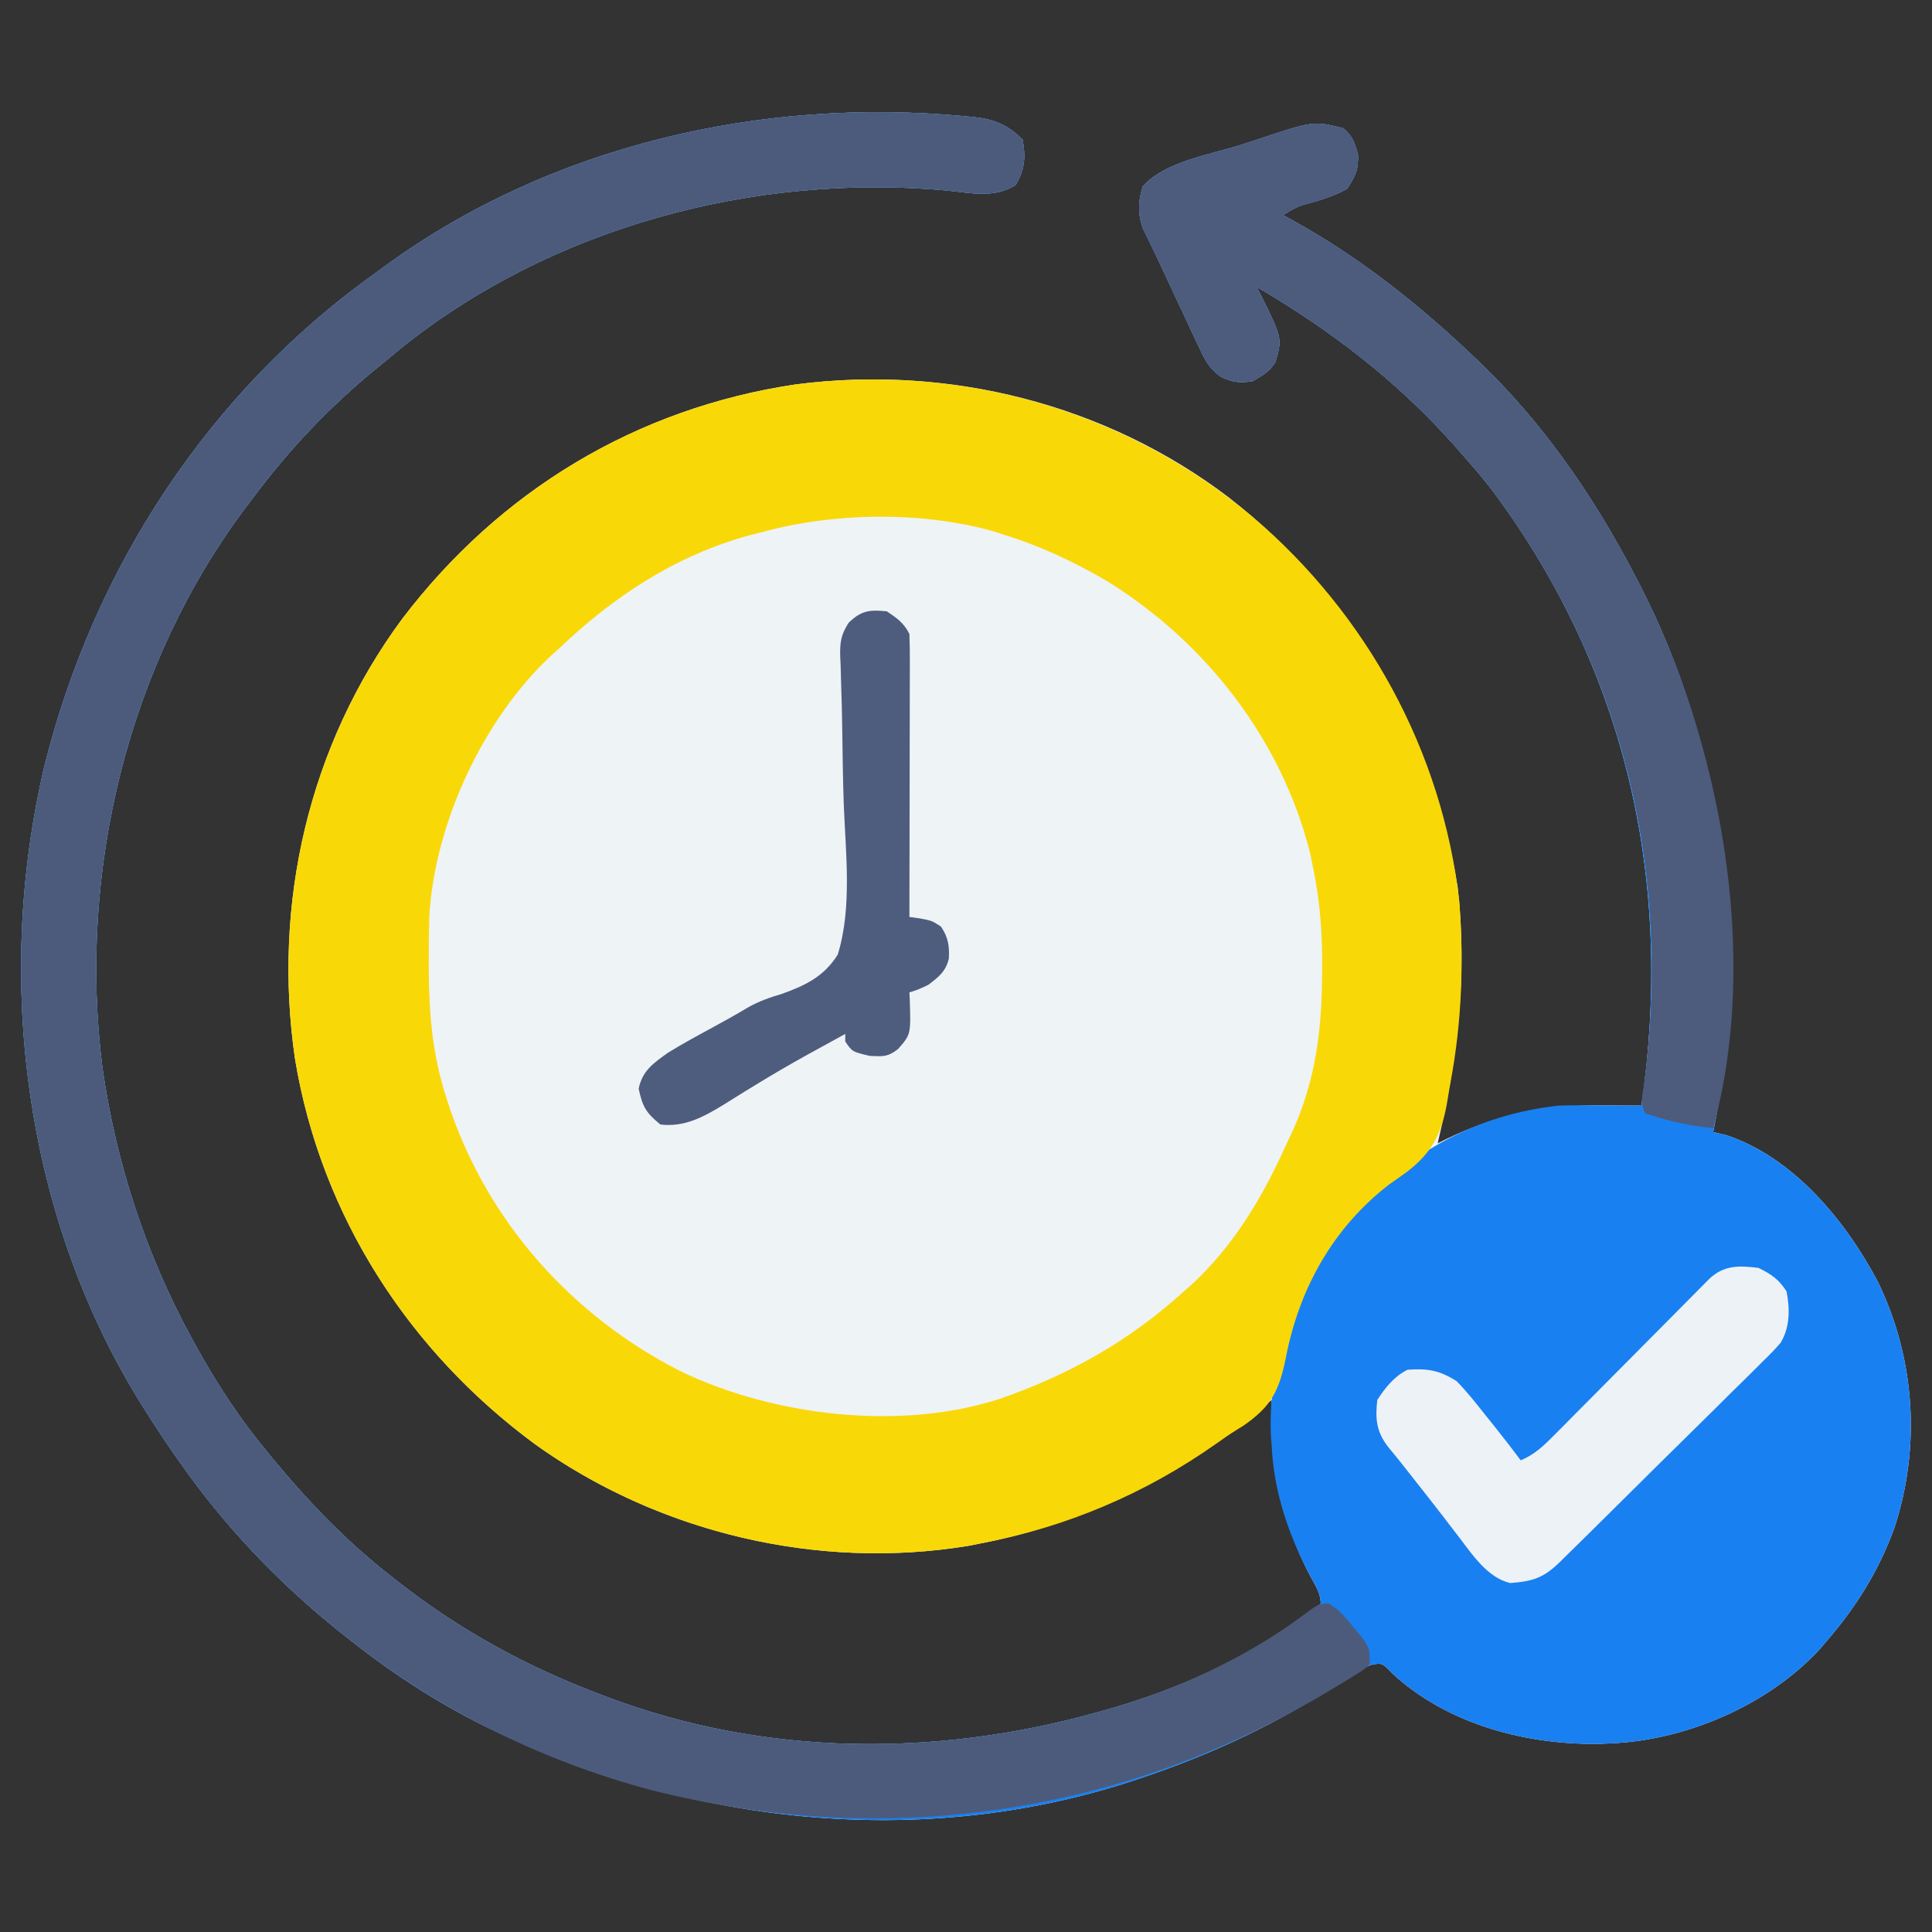
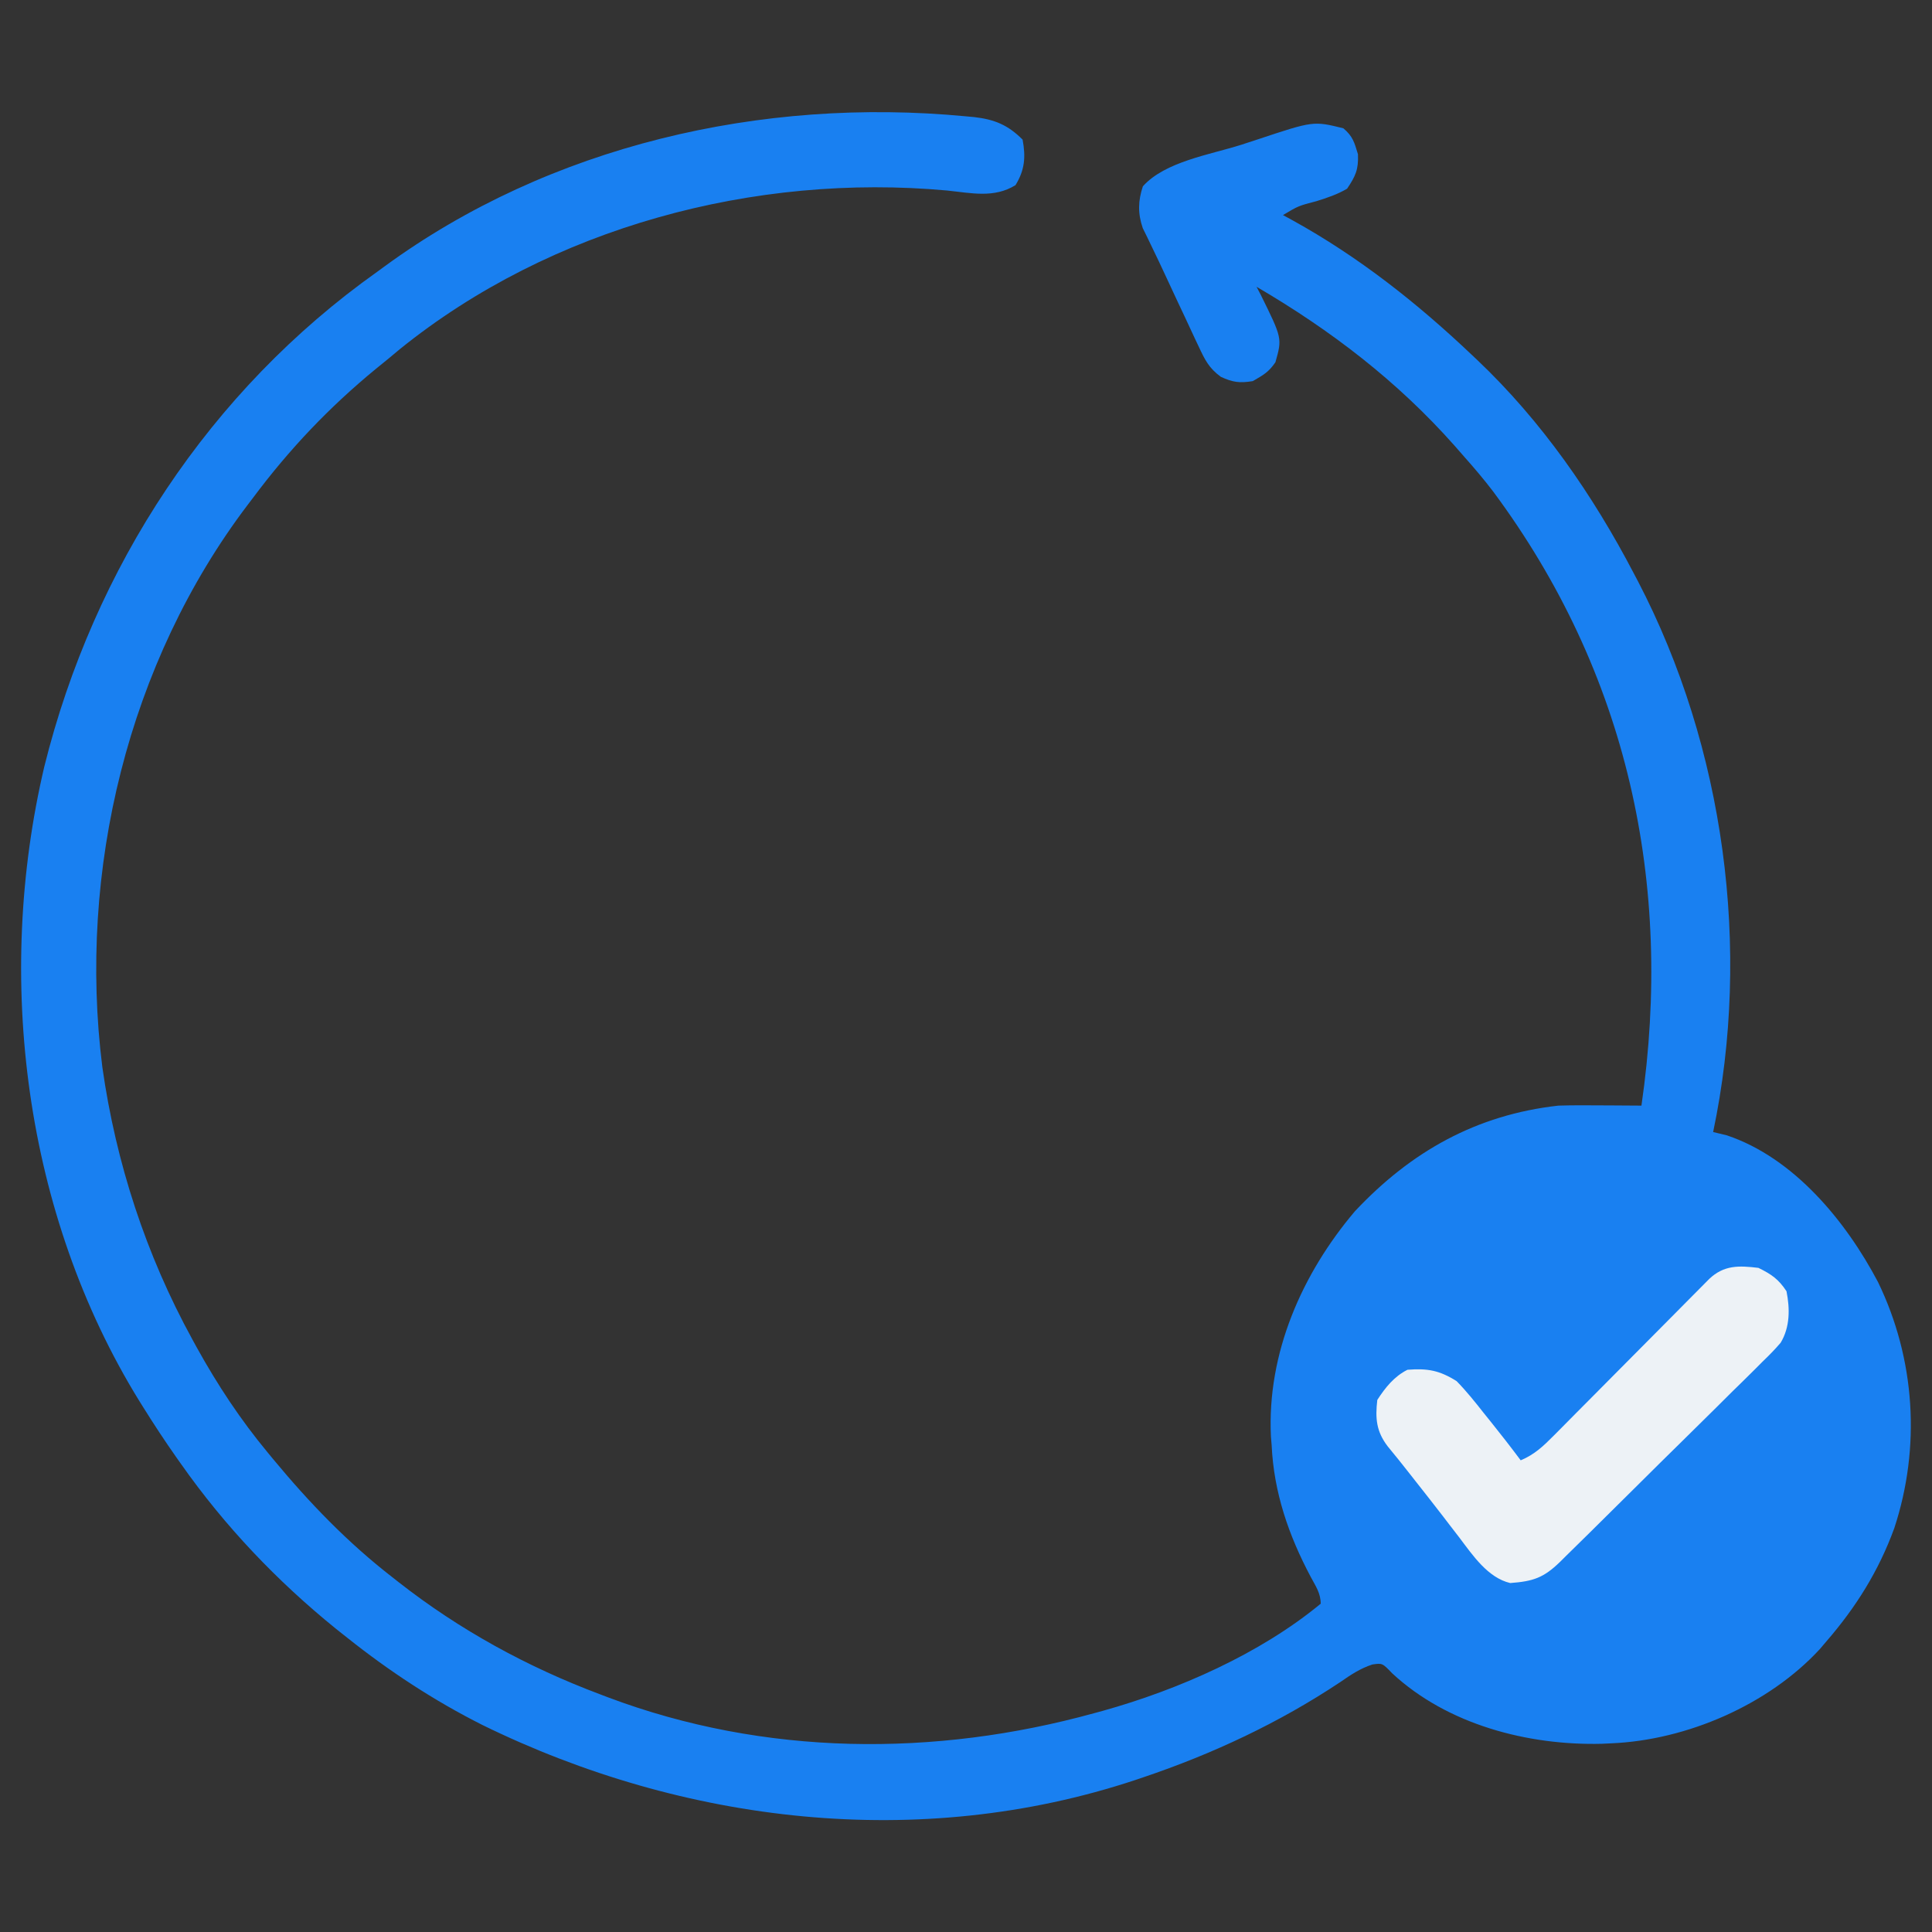
<svg xmlns="http://www.w3.org/2000/svg" width="512" height="512">
  <rect width="100%" height="100%" fill="#333333" stroke="none" />
-   <path d="M0 0 C0.764 0.07 1.529 0.14 2.316 0.212 C7.784 0.838 11.309 2.309 15.188 6.188 C16.047 10.794 15.766 14.243 13.312 18.25 C7.636 21.769 1.575 20.337 -4.832 19.676 C-55.811 15.018 -109.769 29.357 -149.875 61.734 C-151.329 62.949 -151.329 62.949 -152.812 64.188 C-153.895 65.068 -154.979 65.948 -156.062 66.828 C-168.548 77.065 -179.166 88.252 -188.812 101.188 C-189.238 101.747 -189.663 102.306 -190.101 102.882 C-221.9 144.767 -235.234 200.057 -228.688 252 C-225.082 277.383 -217.139 301.713 -204.812 324.188 C-204.428 324.889 -204.044 325.59 -203.648 326.312 C-198.129 336.267 -192.083 345.423 -184.812 354.188 C-184.097 355.056 -184.097 355.056 -183.366 355.941 C-173.794 367.49 -163.696 377.971 -151.812 387.188 C-151.281 387.606 -150.749 388.025 -150.202 388.456 C-133.977 401.162 -116.085 410.948 -96.812 418.188 C-96.091 418.463 -95.369 418.738 -94.625 419.022 C-53.234 434.572 -8.152 434.879 34.188 423.188 C34.922 422.989 35.656 422.79 36.413 422.584 C56.421 417.005 78.085 407.485 94.188 394.188 C94.188 391.391 92.835 389.501 91.545 387.084 C83.494 371.935 80.928 357.221 81.188 340.188 C80.339 340.877 79.491 341.567 78.617 342.277 C56.444 360.123 32.265 372.722 4.188 378.188 C3.035 378.414 1.883 378.641 0.695 378.875 C-39.241 385.395 -81.428 375.347 -114.211 351.781 C-147.692 327.002 -170.777 291.166 -177.625 249.875 C-183.669 208.691 -173.987 166.65 -149.179 133.131 C-123.382 99.243 -87.225 77.365 -44.988 71.063 C-4.366 65.813 37.142 76.178 69.812 101 C102.967 126.974 123.77 162.721 130.5 204.375 C133.09 227.314 130.483 249.842 125.188 272.188 C125.987 271.789 126.786 271.391 127.609 270.98 C141.108 264.469 153.712 261.999 168.625 262.125 C169.643 262.13 170.66 262.134 171.709 262.139 C174.202 262.15 176.695 262.167 179.188 262.188 C187.715 203.408 175.576 147.452 139.871 99.417 C137.437 96.222 134.857 93.186 132.188 90.188 C130.933 88.753 130.933 88.753 129.652 87.289 C114.505 70.198 96.878 56.703 77.188 45.188 C77.548 45.877 77.909 46.567 78.281 47.277 C83.985 58.827 83.985 58.827 82.188 65.188 C80.397 67.796 79.061 68.538 76.188 70.188 C72.716 70.754 70.897 70.515 67.715 69.047 C64.521 66.697 63.489 64.519 61.812 60.938 C61.375 60.017 61.375 60.017 60.928 59.079 C60.001 57.121 59.094 55.155 58.188 53.188 C57.579 51.897 56.97 50.606 56.359 49.316 C55.17 46.798 53.995 44.273 52.832 41.742 C51.789 39.487 50.726 37.241 49.637 35.008 C49.179 34.056 48.721 33.105 48.25 32.125 C47.849 31.309 47.448 30.493 47.035 29.652 C45.7 25.771 45.771 22.437 47.062 18.562 C52.932 12.003 64.848 10.192 73.119 7.558 C74.544 7.101 75.966 6.637 77.386 6.165 C92.254 1.223 92.254 1.223 100.188 3.188 C102.714 5.32 103.104 6.913 104.062 10.062 C104.225 14.114 103.445 15.815 101.188 19.188 C98.612 20.718 95.911 21.601 93.062 22.5 C88.26 23.755 88.26 23.755 84.188 26.188 C85.036 26.649 85.884 27.11 86.758 27.586 C104.255 37.256 119.7 49.446 134.188 63.188 C134.691 63.662 135.194 64.137 135.712 64.625 C152.765 80.811 166.334 100.392 177.188 121.188 C177.556 121.886 177.924 122.585 178.304 123.305 C201.185 167.281 208.403 220.621 198.188 269.188 C199.384 269.476 200.58 269.765 201.812 270.062 C219.655 276.048 233.433 292.912 241.875 308.938 C251.754 329.295 253.266 352.701 246.188 374.188 C242.043 385.539 236.066 395.083 228.188 404.188 C227.615 404.86 227.043 405.533 226.453 406.227 C212.814 421.014 191.151 430.354 171.188 431.188 C170.364 431.227 169.54 431.267 168.691 431.309 C149.113 431.792 127.785 426.24 113.125 412.625 C110.526 409.911 110.526 409.911 107.871 410.297 C104.566 411.394 102.179 413.016 99.312 415 C83.131 425.764 65.574 433.983 47.188 440.188 C46.454 440.436 45.72 440.684 44.964 440.94 C-12.161 459.855 -74.535 452.512 -128 426.312 C-140.747 419.89 -152.655 412.078 -163.812 403.188 C-164.801 402.404 -165.79 401.62 -166.809 400.812 C-182.45 388.136 -196.234 373.647 -207.812 357.188 C-208.266 356.547 -208.719 355.907 -209.186 355.247 C-212.186 350.97 -215.048 346.62 -217.812 342.188 C-218.188 341.587 -218.564 340.987 -218.951 340.368 C-249.401 290.947 -257.251 228.353 -244.062 172.312 C-230.946 119.563 -200.3 72.753 -155.812 41.188 C-155.231 40.761 -154.649 40.334 -154.049 39.895 C-110.045 7.666 -53.823 -5.12 0 0 Z " fill="#EEF3F6" transform="translate(255.812,30.812)" />
  <path d="M0 0 C0.764 0.07 1.529 0.14 2.316 0.212 C7.784 0.838 11.309 2.309 15.188 6.188 C16.047 10.794 15.766 14.243 13.312 18.25 C7.636 21.769 1.575 20.337 -4.832 19.676 C-55.811 15.018 -109.769 29.357 -149.875 61.734 C-151.329 62.949 -151.329 62.949 -152.812 64.188 C-153.895 65.068 -154.979 65.948 -156.062 66.828 C-168.548 77.065 -179.166 88.252 -188.812 101.188 C-189.238 101.747 -189.663 102.306 -190.101 102.882 C-221.9 144.767 -235.234 200.057 -228.688 252 C-225.082 277.383 -217.139 301.713 -204.812 324.188 C-204.428 324.889 -204.044 325.59 -203.648 326.312 C-198.129 336.267 -192.083 345.423 -184.812 354.188 C-184.097 355.056 -184.097 355.056 -183.366 355.941 C-173.794 367.49 -163.696 377.971 -151.812 387.188 C-151.281 387.606 -150.749 388.025 -150.202 388.456 C-133.977 401.162 -116.085 410.948 -96.812 418.188 C-96.091 418.463 -95.369 418.738 -94.625 419.022 C-53.234 434.572 -8.152 434.879 34.188 423.188 C34.922 422.989 35.656 422.79 36.413 422.584 C56.421 417.005 78.085 407.485 94.188 394.188 C94.188 391.391 92.835 389.501 91.545 387.084 C85.712 376.109 81.763 364.725 81.188 352.188 C81.093 351.056 81.093 351.056 80.996 349.902 C79.937 327.805 89.216 306.754 103.25 290.188 C118.111 274.358 135.415 264.626 157.188 262.188 C161.001 262.074 164.81 262.093 168.625 262.125 C169.643 262.13 170.66 262.134 171.709 262.139 C174.202 262.15 176.695 262.167 179.188 262.188 C187.715 203.408 175.576 147.452 139.871 99.417 C137.437 96.222 134.857 93.186 132.188 90.188 C130.933 88.753 130.933 88.753 129.652 87.289 C114.505 70.198 96.878 56.703 77.188 45.188 C77.548 45.877 77.909 46.567 78.281 47.277 C83.985 58.827 83.985 58.827 82.188 65.188 C80.397 67.796 79.061 68.538 76.188 70.188 C72.716 70.754 70.897 70.515 67.715 69.047 C64.521 66.697 63.489 64.519 61.812 60.938 C61.375 60.017 61.375 60.017 60.928 59.079 C60.001 57.121 59.094 55.155 58.188 53.188 C57.579 51.897 56.97 50.606 56.359 49.316 C55.17 46.798 53.995 44.273 52.832 41.742 C51.789 39.487 50.726 37.241 49.637 35.008 C49.179 34.056 48.721 33.105 48.25 32.125 C47.849 31.309 47.448 30.493 47.035 29.652 C45.7 25.771 45.771 22.437 47.062 18.562 C52.932 12.003 64.848 10.192 73.119 7.558 C74.544 7.101 75.966 6.637 77.386 6.165 C92.254 1.223 92.254 1.223 100.188 3.188 C102.714 5.32 103.104 6.913 104.062 10.062 C104.225 14.114 103.445 15.815 101.188 19.188 C98.612 20.718 95.911 21.601 93.062 22.5 C88.26 23.755 88.26 23.755 84.188 26.188 C85.036 26.649 85.884 27.11 86.758 27.586 C104.255 37.256 119.7 49.446 134.188 63.188 C134.691 63.662 135.194 64.137 135.712 64.625 C152.765 80.811 166.334 100.392 177.188 121.188 C177.556 121.886 177.924 122.585 178.304 123.305 C201.185 167.281 208.403 220.621 198.188 269.188 C199.384 269.476 200.58 269.765 201.812 270.062 C219.655 276.048 233.433 292.912 241.875 308.938 C251.754 329.295 253.266 352.701 246.188 374.188 C242.043 385.539 236.066 395.083 228.188 404.188 C227.615 404.86 227.043 405.533 226.453 406.227 C212.814 421.014 191.151 430.354 171.188 431.188 C170.364 431.227 169.54 431.267 168.691 431.309 C149.113 431.792 127.785 426.24 113.125 412.625 C110.526 409.911 110.526 409.911 107.871 410.297 C104.566 411.394 102.179 413.016 99.312 415 C83.131 425.764 65.574 433.983 47.188 440.188 C46.454 440.436 45.72 440.684 44.964 440.94 C-12.161 459.855 -74.535 452.512 -128 426.312 C-140.747 419.89 -152.655 412.078 -163.812 403.188 C-164.801 402.404 -165.79 401.62 -166.809 400.812 C-182.45 388.136 -196.234 373.647 -207.812 357.188 C-208.266 356.547 -208.719 355.907 -209.186 355.247 C-212.186 350.97 -215.048 346.62 -217.812 342.188 C-218.188 341.587 -218.564 340.987 -218.951 340.368 C-249.401 290.947 -257.251 228.353 -244.062 172.312 C-230.946 119.563 -200.3 72.753 -155.812 41.188 C-155.231 40.761 -154.649 40.334 -154.049 39.895 C-110.045 7.666 -53.823 -5.12 0 0 Z " fill="#1980F1" transform="translate(255.812,30.812)" />
-   <path d="M0 0 C30.234 25.721 50.242 62.14 54.719 101.785 C55.959 117.843 55.4 133.843 52.431 149.675 C52.152 151.178 51.893 152.685 51.659 154.196 C50.276 163.037 47.741 168.349 40.634 173.722 C39.1 174.83 37.55 175.916 36 177 C21.152 188.517 12.235 204.684 8.75 222.875 C6.977 231.59 4.921 235.738 -2.566 240.879 C-3.125 241.222 -3.683 241.565 -4.258 241.918 C-6.089 243.055 -7.835 244.276 -9.59 245.527 C-28.541 258.887 -49.215 267.643 -72 272 C-73.149 272.226 -74.297 272.451 -75.48 272.684 C-114.713 279.112 -156.185 269.491 -188.714 246.805 C-223.094 222.091 -246.854 185.647 -253.812 143.688 C-259.857 102.504 -250.174 60.463 -225.367 26.944 C-199.569 -6.944 -163.413 -28.823 -121.176 -35.125 C-77.554 -40.762 -33.645 -28.311 0 0 Z M-130 4 C-131.069 4.267 -132.137 4.534 -133.238 4.809 C-152.985 10.234 -169.316 20.979 -184 35 C-184.599 35.536 -185.199 36.072 -185.816 36.625 C-203.913 53.42 -216.71 81.023 -218.219 105.568 C-218.34 109.547 -218.387 113.52 -218.375 117.5 C-218.374 118.205 -218.374 118.91 -218.373 119.636 C-218.333 131.135 -217.472 141.982 -214 153 C-213.78 153.7 -213.561 154.399 -213.334 155.12 C-203.229 186.202 -180.879 211.485 -151.852 226.29 C-127.229 238.265 -93.476 242.281 -67.101 233.732 C-48.433 227.229 -32.598 218.32 -18 205 C-16.911 204.035 -16.911 204.035 -15.801 203.051 C-5.282 193.215 2.258 180.827 8.173 167.818 C8.915 166.188 9.686 164.571 10.461 162.957 C16.823 148.98 18.37 135.324 18.375 120.125 C18.377 118.818 18.378 117.511 18.38 116.165 C18.289 108.258 17.589 100.745 16 93 C15.74 91.728 15.479 90.455 15.211 89.145 C7.651 59.009 -12.559 32.992 -38.934 16.814 C-47.22 11.978 -55.852 7.918 -65 5 C-66.228 4.607 -67.457 4.214 -68.723 3.809 C-87.611 -1.56 -111.132 -1.207 -130 4 Z " fill="#F9D808" transform="translate(332,137)" />
-   <path d="M0 0 C0.764 0.07 1.529 0.14 2.316 0.212 C7.784 0.838 11.309 2.309 15.188 6.188 C16.047 10.794 15.766 14.243 13.312 18.25 C7.636 21.769 1.575 20.337 -4.832 19.676 C-55.811 15.018 -109.769 29.357 -149.875 61.734 C-151.329 62.949 -151.329 62.949 -152.812 64.188 C-153.895 65.068 -154.979 65.948 -156.062 66.828 C-168.548 77.065 -179.166 88.252 -188.812 101.188 C-189.238 101.747 -189.663 102.306 -190.101 102.882 C-221.9 144.767 -235.234 200.057 -228.688 252 C-225.082 277.383 -217.139 301.713 -204.812 324.188 C-204.428 324.889 -204.044 325.59 -203.648 326.312 C-198.129 336.267 -192.083 345.423 -184.812 354.188 C-184.097 355.056 -184.097 355.056 -183.366 355.941 C-173.794 367.49 -163.696 377.971 -151.812 387.188 C-151.281 387.606 -150.749 388.025 -150.202 388.456 C-133.977 401.162 -116.085 410.948 -96.812 418.188 C-96.091 418.463 -95.369 418.738 -94.625 419.022 C-53.234 434.572 -8.152 434.879 34.188 423.188 C34.922 422.989 35.656 422.79 36.413 422.584 C55.114 417.37 74.344 408.682 89.876 396.995 C93.642 394.211 93.642 394.211 96.27 394.098 C99.15 395.734 100.859 397.936 102.938 400.5 C103.737 401.466 104.536 402.431 105.359 403.426 C107.188 406.188 107.188 406.188 107.188 410.188 C105.656 411.645 105.656 411.645 103.473 413 C102.655 413.512 101.837 414.024 100.994 414.552 C99.636 415.361 99.636 415.361 98.25 416.188 C97.309 416.756 96.367 417.324 95.397 417.909 C40.541 450.368 -21.874 459.199 -83.514 443.5 C-112.635 435.748 -140.245 421.965 -163.812 403.188 C-164.801 402.404 -165.79 401.62 -166.809 400.812 C-182.45 388.136 -196.234 373.647 -207.812 357.188 C-208.266 356.547 -208.719 355.907 -209.186 355.247 C-212.186 350.97 -215.048 346.62 -217.812 342.188 C-218.188 341.587 -218.564 340.987 -218.951 340.368 C-249.401 290.947 -257.251 228.353 -244.062 172.312 C-230.946 119.563 -200.3 72.753 -155.812 41.188 C-155.231 40.761 -154.649 40.334 -154.049 39.895 C-110.045 7.666 -53.823 -5.12 0 0 Z " fill="#4C5B7C" transform="translate(255.812,30.812)" />
-   <path d="M0 0 C2.527 2.132 2.916 3.725 3.875 6.875 C4.037 10.927 3.257 12.627 1 16 C-1.576 17.531 -4.276 18.414 -7.125 19.312 C-11.928 20.567 -11.928 20.567 -16 23 C-15.152 23.461 -14.304 23.923 -13.43 24.398 C4.068 34.069 19.513 46.259 34 60 C34.503 60.475 35.006 60.949 35.525 61.438 C52.577 77.624 66.146 97.205 77 118 C77.368 118.699 77.737 119.397 78.116 120.117 C99.812 161.815 110.629 218.732 98 265 C91.879 264.32 85.802 263.098 80 261 C78.699 258.399 79.131 257.081 79.559 254.215 C87.528 197.324 74.064 142.482 39.684 96.229 C37.249 93.035 34.67 89.998 32 87 C31.163 86.044 30.327 85.087 29.465 84.102 C14.317 67.01 -3.309 53.515 -23 42 C-22.639 42.69 -22.278 43.379 -21.906 44.09 C-16.203 55.639 -16.203 55.639 -18 62 C-19.79 64.609 -21.127 65.351 -24 67 C-27.472 67.567 -29.29 67.327 -32.473 65.859 C-35.666 63.51 -36.699 61.332 -38.375 57.75 C-38.667 57.137 -38.959 56.523 -39.259 55.891 C-40.187 53.934 -41.093 51.967 -42 50 C-42.608 48.709 -43.217 47.419 -43.828 46.129 C-45.018 43.61 -46.193 41.086 -47.355 38.555 C-48.399 36.3 -49.462 34.054 -50.551 31.82 C-51.008 30.869 -51.466 29.918 -51.938 28.938 C-52.539 27.714 -52.539 27.714 -53.152 26.465 C-54.487 22.584 -54.416 19.249 -53.125 15.375 C-47.256 8.815 -35.34 7.004 -27.068 4.371 C-25.643 3.914 -24.221 3.449 -22.802 2.977 C-7.933 -1.964 -7.933 -1.964 0 0 Z " fill="#4D5B7C" transform="translate(356,34)" />
  <path d="M0 0 C3.431 1.685 5.343 3.001 7.438 6.188 C8.364 10.819 8.392 15.69 5.892 19.839 C4.365 21.629 2.759 23.255 1.059 24.881 C0.13 25.817 0.13 25.817 -0.818 26.772 C-2.858 28.815 -4.924 30.829 -6.992 32.844 C-8.42 34.262 -9.846 35.681 -11.271 37.103 C-14.254 40.07 -17.249 43.024 -20.254 45.968 C-24.111 49.745 -27.945 53.543 -31.772 57.35 C-35.422 60.98 -39.081 64.6 -42.742 68.219 C-43.441 68.911 -44.14 69.603 -44.861 70.317 C-46.835 72.268 -48.817 74.212 -50.8 76.154 C-51.386 76.735 -51.972 77.316 -52.576 77.914 C-56.947 82.169 -59.713 83.064 -65.77 83.523 C-71.691 82.134 -75.692 76.19 -79.188 71.562 C-80.14 70.325 -81.094 69.088 -82.047 67.852 C-82.531 67.219 -83.015 66.586 -83.514 65.935 C-85.962 62.748 -88.451 59.594 -90.938 56.438 C-91.386 55.867 -91.834 55.296 -92.296 54.707 C-94.256 52.21 -96.226 49.728 -98.254 47.285 C-101.278 43.327 -101.568 39.868 -101 35 C-98.898 31.727 -96.512 28.756 -93 27 C-87.654 26.589 -84.538 27.16 -80 30 C-77.396 32.651 -75.109 35.519 -72.812 38.438 C-72.197 39.201 -71.581 39.965 -70.947 40.752 C-68.238 44.125 -65.585 47.53 -63 51 C-59.307 49.453 -56.975 47.211 -54.171 44.383 C-53.706 43.916 -53.24 43.449 -52.761 42.968 C-51.229 41.43 -49.704 39.885 -48.18 38.34 C-47.115 37.268 -46.049 36.198 -44.983 35.127 C-42.181 32.312 -39.385 29.492 -36.591 26.67 C-32.112 22.148 -27.627 17.633 -23.139 13.122 C-21.571 11.544 -20.006 9.962 -18.442 8.38 C-17.485 7.416 -16.527 6.452 -15.57 5.488 C-14.734 4.644 -13.897 3.799 -13.036 2.929 C-9.129 -0.772 -5.166 -0.625 0 0 Z " fill="#EDF2F6" transform="translate(466,336)" />
-   <path d="M0 0 C2.7 1.8 4.542 3.084 6 6 C6.093 8.38 6.126 10.731 6.114 13.112 C6.114 13.844 6.114 14.575 6.114 15.329 C6.113 17.753 6.105 20.177 6.098 22.602 C6.096 24.28 6.094 25.959 6.093 27.638 C6.09 32.06 6.08 36.482 6.069 40.904 C6.058 45.415 6.054 49.926 6.049 54.438 C6.038 63.292 6.021 72.146 6 81 C6.941 81.133 7.882 81.266 8.852 81.402 C12 82 12 82 14.375 83.562 C16.269 86.404 16.631 88.629 16.453 92.035 C15.667 95.443 13.713 96.95 11 99 C8.188 100.312 8.188 100.312 6 101 C6.052 101.996 6.052 101.996 6.105 103.012 C6.385 112.131 6.385 112.131 3 116 C0.286 118.133 -1.048 117.997 -4.562 117.812 C-9.144 116.73 -9.144 116.73 -11 114 C-11 113.34 -11 112.68 -11 112 C-13.544 113.391 -16.085 114.788 -18.625 116.188 C-19.42 116.624 -20.216 117.061 -21.035 117.511 C-25.68 120.085 -30.254 122.742 -34.777 125.523 C-35.74 126.111 -36.703 126.699 -37.695 127.304 C-39.571 128.454 -41.439 129.618 -43.297 130.796 C-48.541 133.998 -53.663 136.781 -60 136 C-63.829 132.874 -64.724 131.289 -65.75 126.5 C-64.714 121.664 -61.853 119.773 -58 117 C-54.182 114.646 -50.259 112.506 -46.312 110.375 C-43.13 108.644 -39.98 106.906 -36.875 105.038 C-33.919 103.343 -31.021 102.356 -27.761 101.374 C-21.527 99.151 -16.6 96.746 -13 91 C-9.121 78.58 -10.914 63.869 -11.396 51.065 C-11.636 44.135 -11.715 37.202 -11.813 30.27 C-11.865 26.583 -11.961 22.902 -12.093 19.218 C-12.138 17.539 -12.183 15.859 -12.229 14.18 C-12.265 13.422 -12.301 12.664 -12.339 11.883 C-12.418 8.176 -12.133 6.208 -10.111 3.051 C-6.772 -0.193 -4.611 -0.452 0 0 Z " fill="#4E5D7E" transform="translate(235,162)" />
</svg>